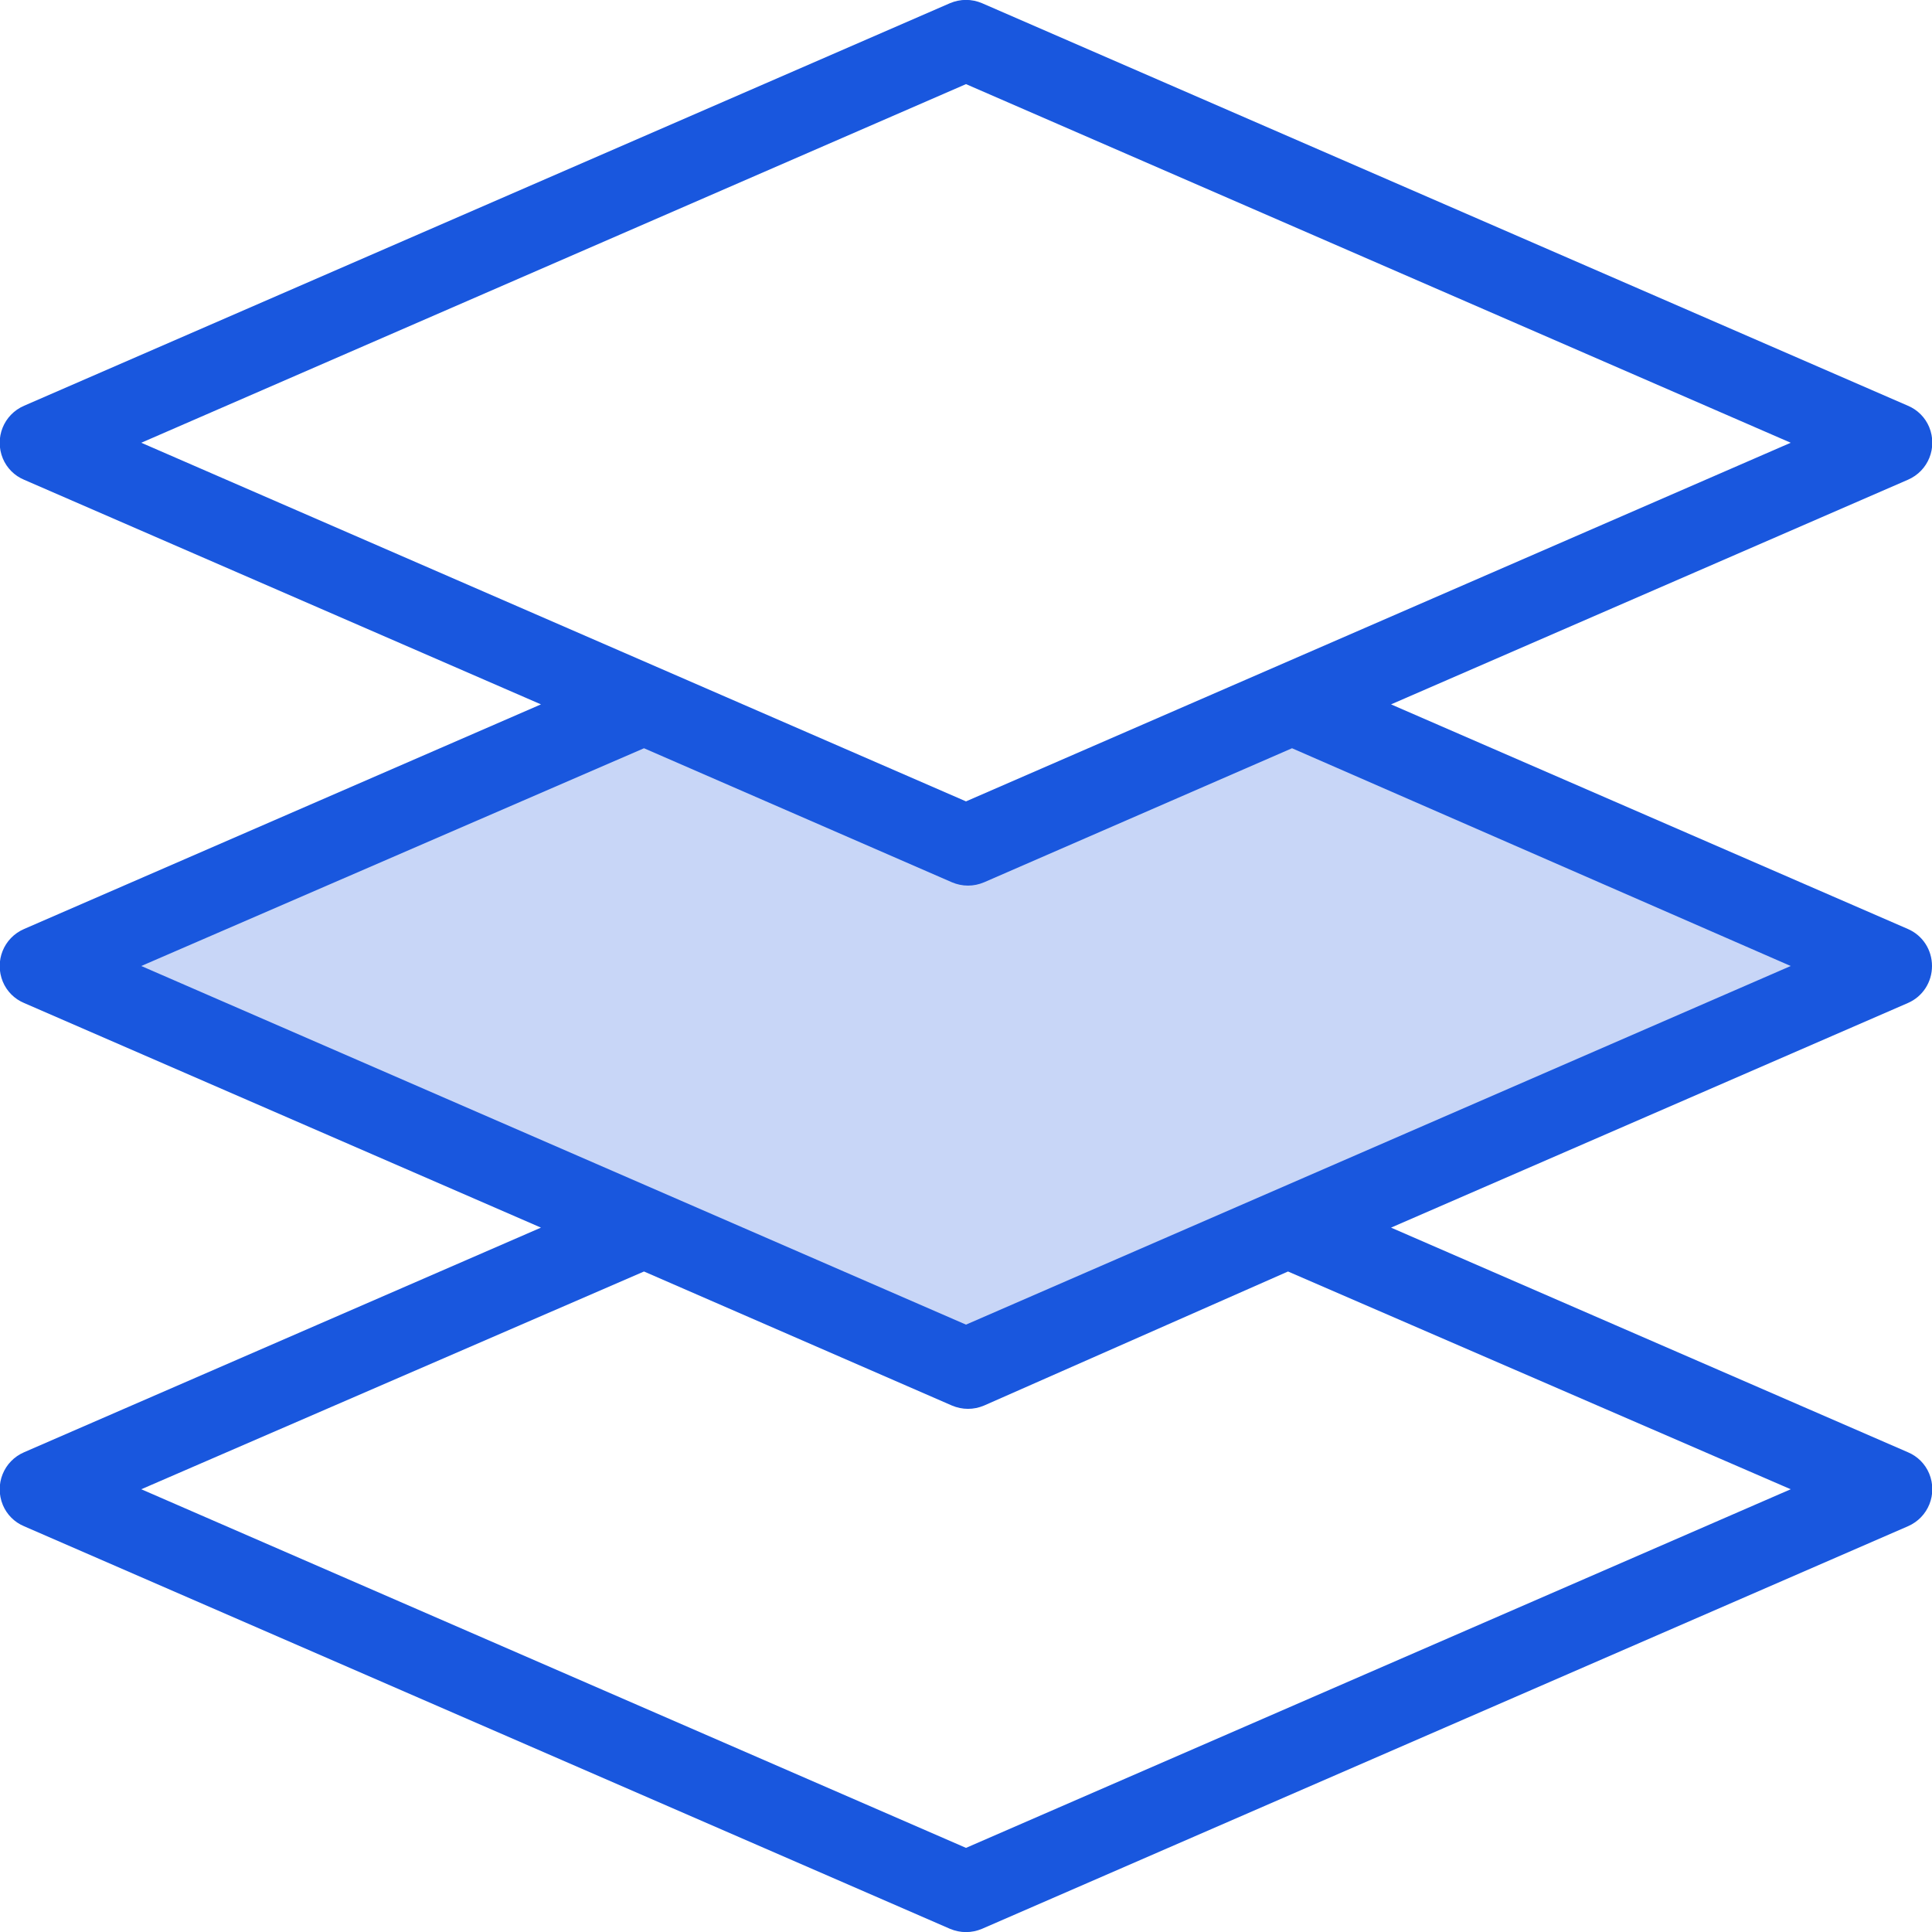
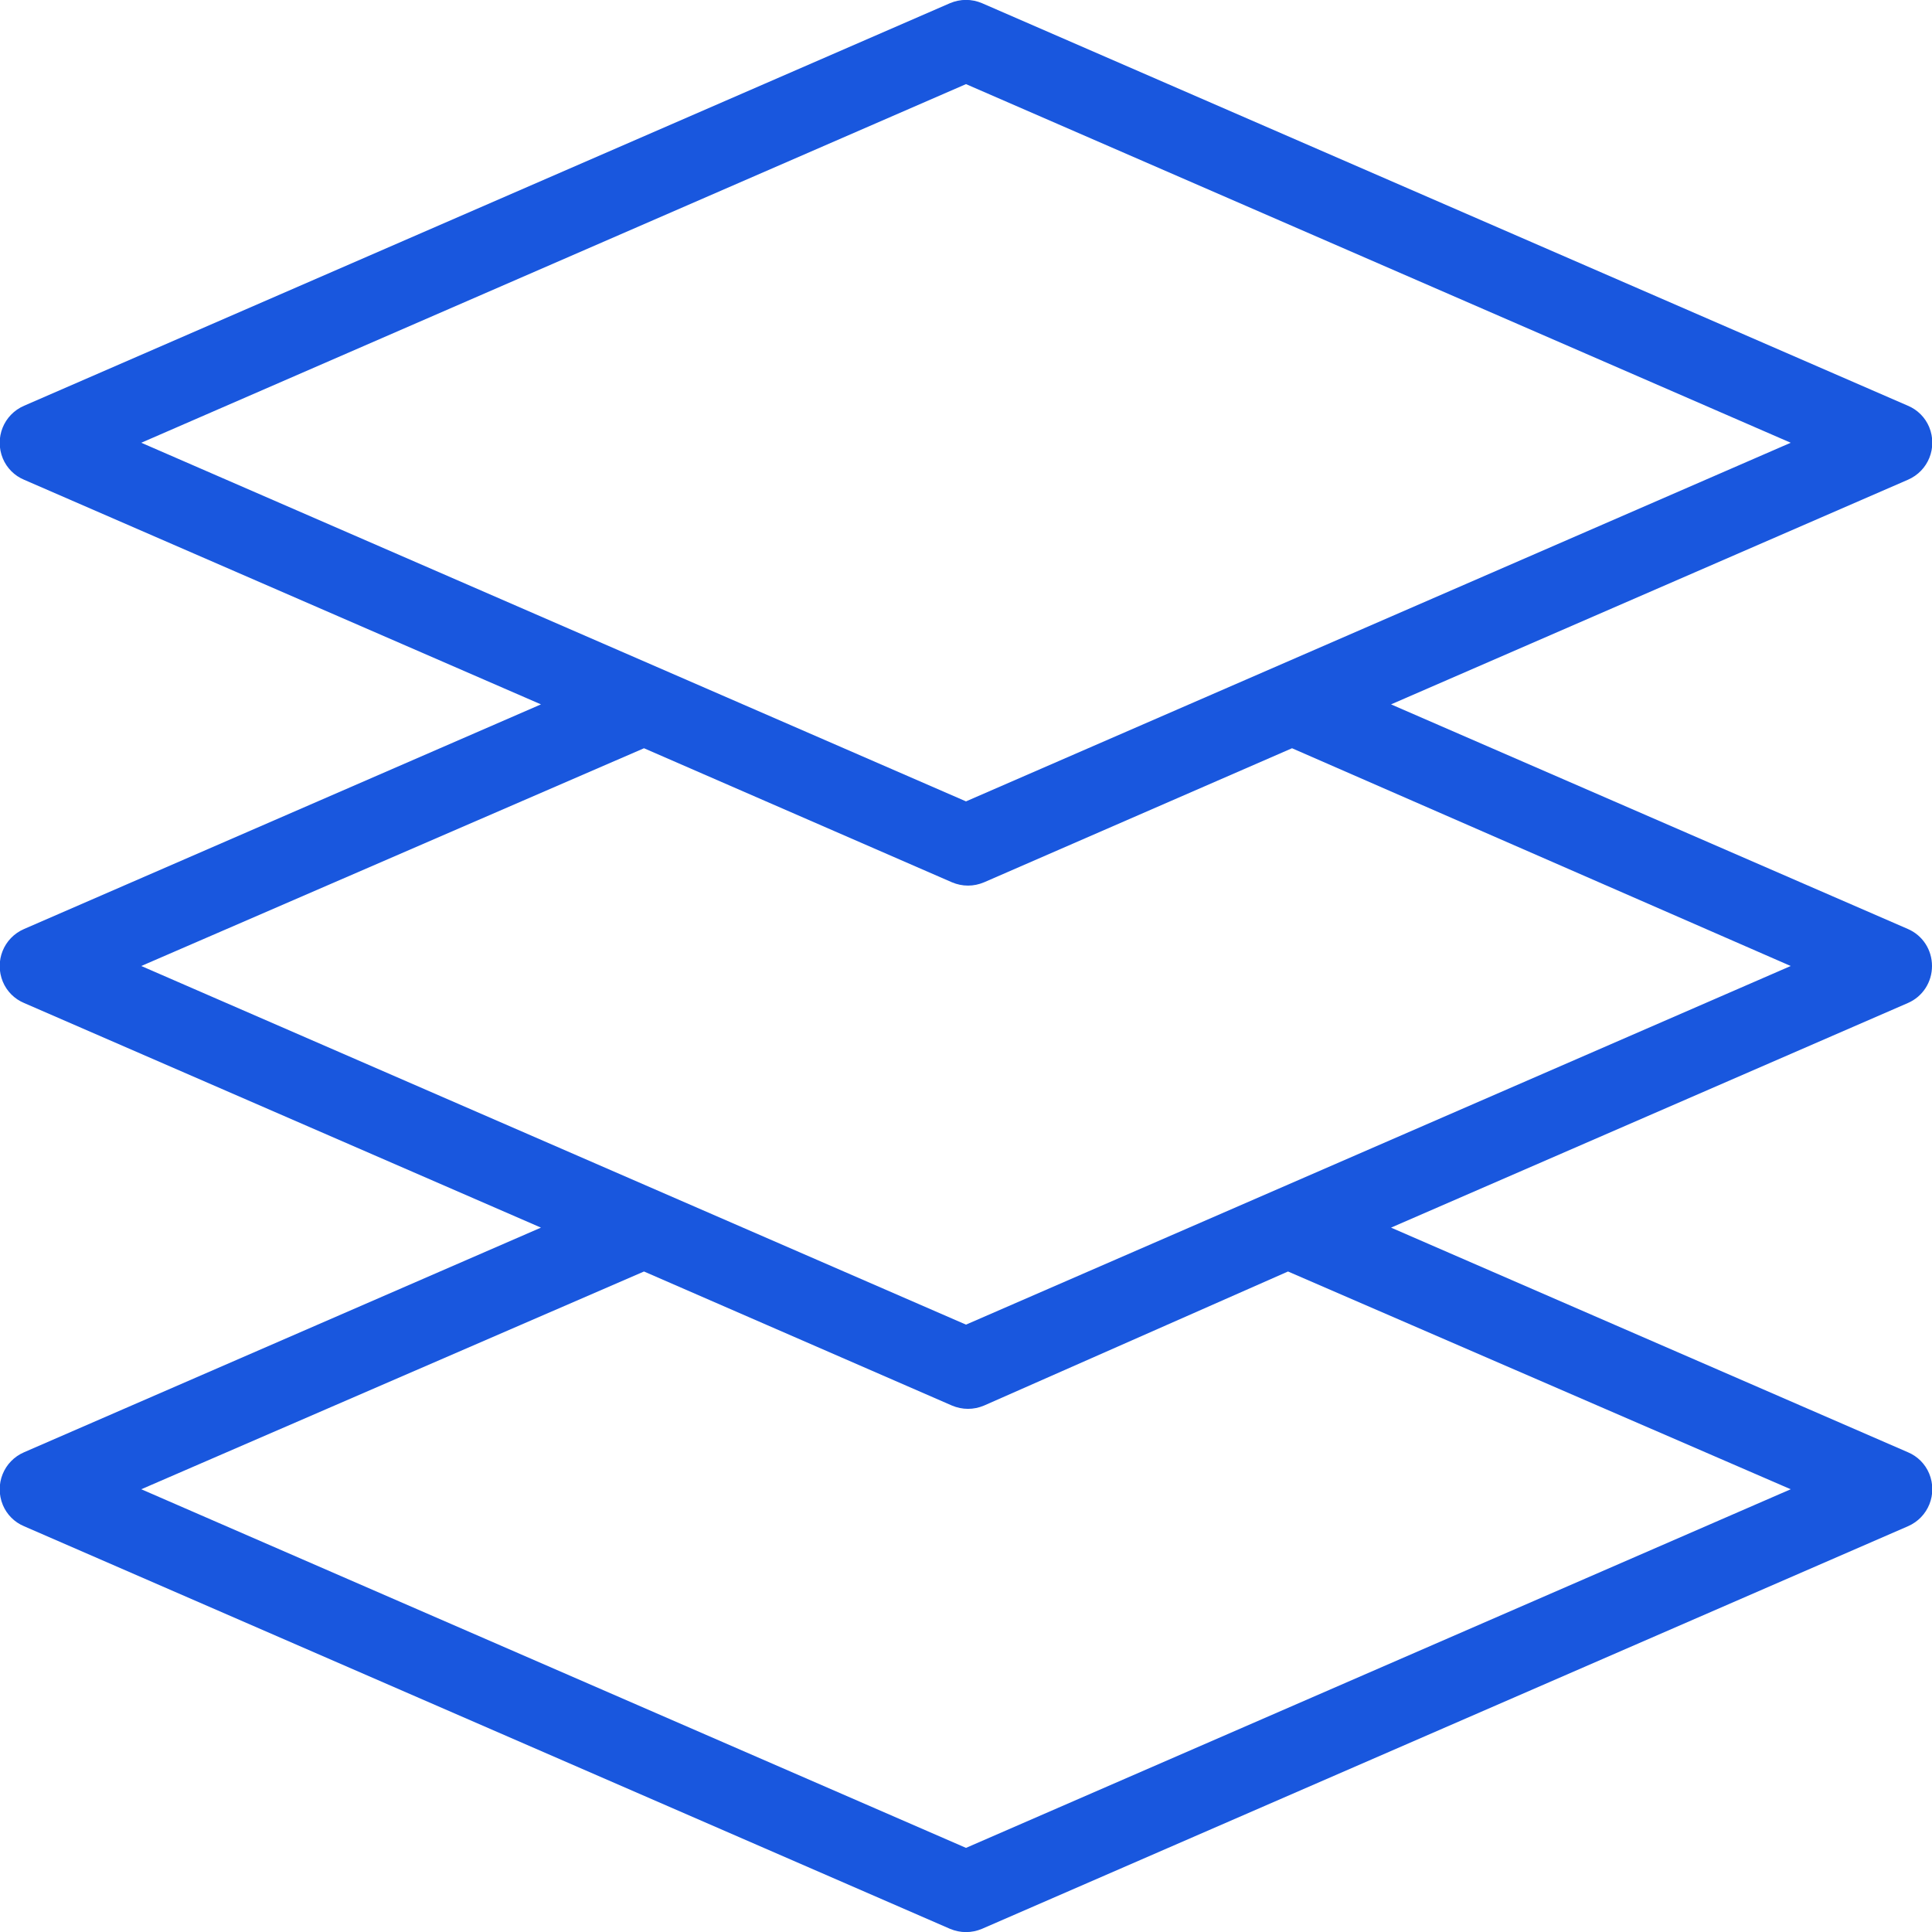
<svg xmlns="http://www.w3.org/2000/svg" id="a" viewBox="0 0 48 48">
  <defs>
    <style>.c,.d{fill:#1957de;}.d{isolation:isolate;opacity:.24;}</style>
  </defs>
  <g id="b">
-     <polygon class="d" points="24 21 15.95 17.5 1 24 24 34 47 24 32.05 17.5 24 21" />
    <path class="c" d="m48,24c0-.4-.23-.76-.6-.92l-12.84-5.58,12.84-5.58c.51-.22.74-.8.53-1.31-.1-.24-.29-.43-.53-.53L24.4.08c-.26-.11-.54-.11-.8,0L.6,10.08c-.51.22-.74.8-.53,1.31.1.24.29.43.53.53l12.84,5.58L.6,23.08c-.51.22-.74.8-.53,1.31.1.24.29.43.53.53l12.84,5.58L.6,36.08c-.51.22-.74.8-.53,1.31.1.24.29.43.53.53l23,10c.26.11.54.11.8,0l23-10c.51-.22.74-.8.53-1.31-.1-.24-.29-.43-.53-.53l-12.84-5.58,12.84-5.58c.37-.16.6-.52.6-.92ZM24,2.09l20.49,8.91-20.49,8.91L3.51,11,24,2.09Zm8,29.5l12.49,5.41-20.49,8.91L3.51,37l12.49-5.41,7.65,3.33c.26.11.54.11.8,0l7.55-3.33Zm-8,1.32L3.51,24l12.49-5.41,7.65,3.33c.26.11.54.11.8,0l7.65-3.33,12.39,5.41-20.49,8.91Z" />
  </g>
</svg>